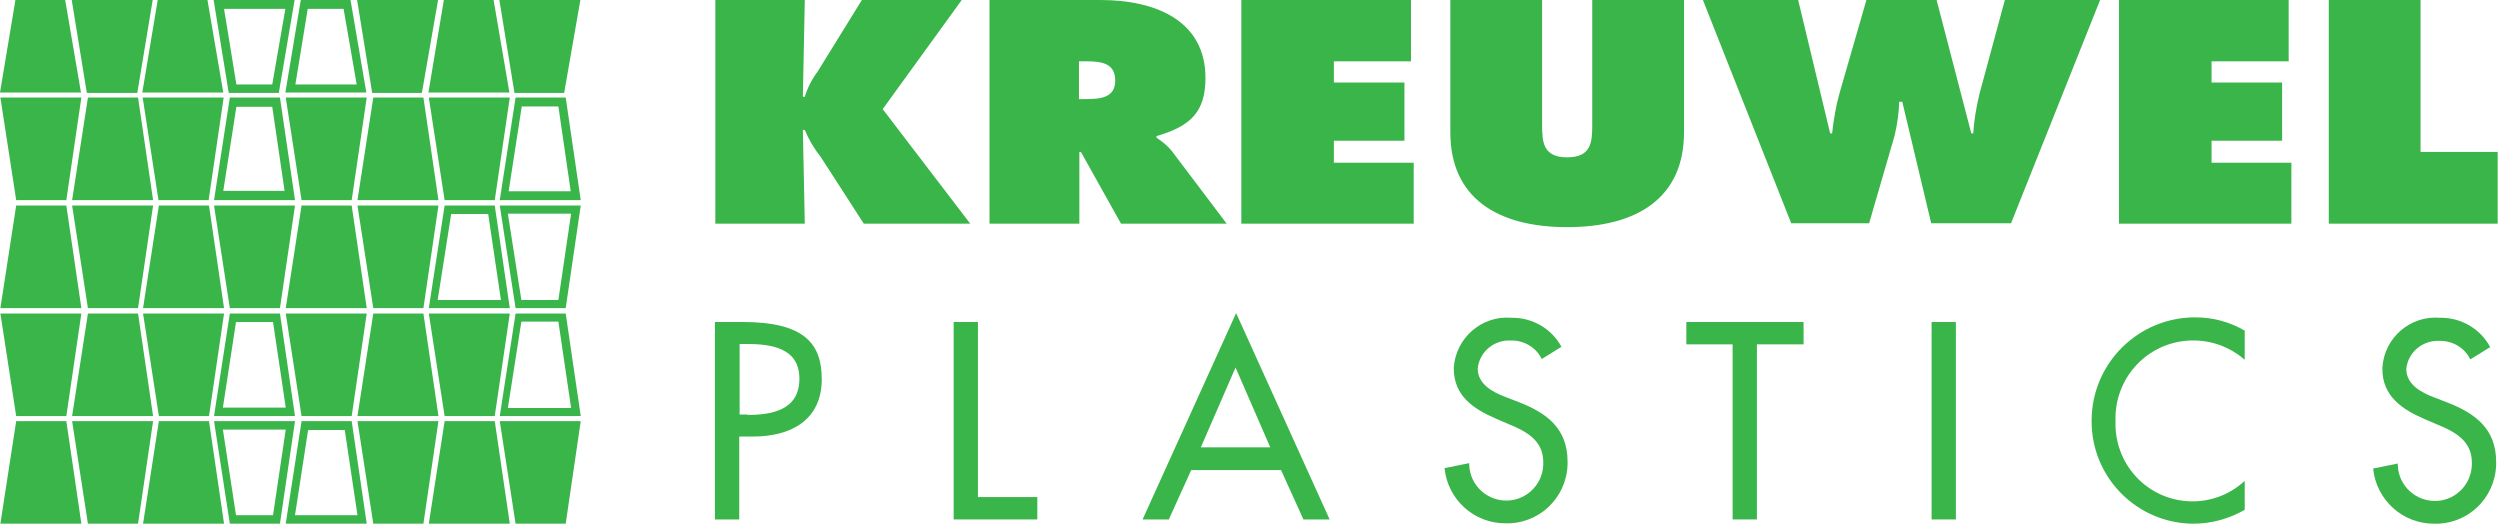
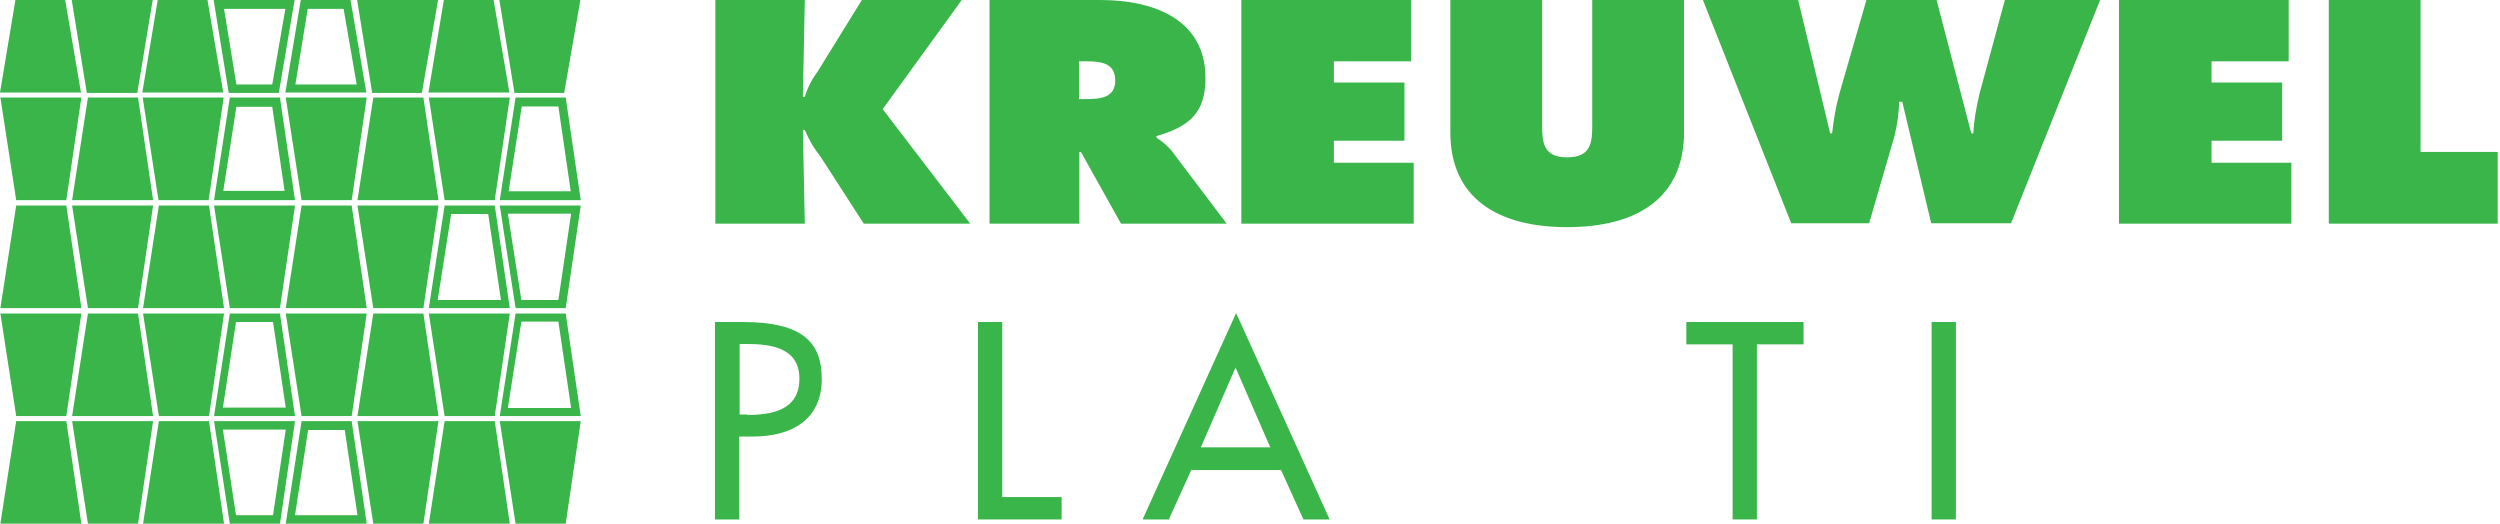
<svg xmlns="http://www.w3.org/2000/svg" version="1.1" viewBox="0 0 648.3 135.8">
  <defs>
    <style>
      .cls-1, .cls-2 {
        fill: #39b54a;
      }

      .cls-2 {
        fill-rule: evenodd;
      }
    </style>
  </defs>
  <g>
    <g id="Layer_1">
      <g>
        <g id="Group_1">
          <path id="Path_9" class="cls-2" d="M146.6,135.8h-12.9l-4.1-26.6h21l-3.9,26.6ZM109.7,135.8h-12.9l-4.1-26.6h21l-3.9,26.6ZM70.8,133.6h-9.6l-3.4-22.2h16.3l-3.3,22.2ZM72.5,135.8h-12.9l-4.1-26.6h21l-3.9,26.6ZM35.7,135.8h-12.9l-4.1-26.6h21l-3.9,26.6ZM128.2,109.2h-12.9l-4.1,26.6h21l-3.9-26.6ZM89.4,111.5h-9.5l-3.4,22.1h16.2l-3.3-22.1ZM91.1,109.2h-12.9l-4.1,26.6h21l-3.9-26.6ZM54.1,109.2h-12.9l-4.1,26.6h21l-3.9-26.6ZM17.2,109.2H4.2L.1,135.8h21l-3.9-26.6ZM144.9,83.4h-9.7l-3.5,22.4h16.4l-3.3-22.4ZM146.6,81.3h-12.9l-4.1,26.6h21l-3.9-26.6ZM109.7,81.3h-12.9l-4.1,26.6h21l-3.9-26.6ZM70.8,83.5h-9.6l-3.4,22.2h16.3l-3.3-22.2ZM72.5,81.3h-12.9l-4.1,26.6h21l-3.9-26.6ZM35.7,81.3h-12.9l-4.1,26.6h21l-3.9-26.6ZM128.2,107.9h-12.9l-4.1-26.6h21l-3.9,26.6ZM91.1,107.9h-12.9l-4.1-26.6h21l-3.9,26.6ZM54.1,107.9h-12.9l-4.1-26.6h21l-3.9,26.6ZM17.2,107.9H4.2L.1,81.3h21l-3.9,26.6ZM144.9,77.8h-9.7l-3.5-22.4h16.4l-3.3,22.4ZM146.6,79.9h-12.9l-4.1-26.6h21l-3.9,26.6ZM109.7,79.9h-12.9l-4.1-26.6h21l-3.9,26.6ZM72.5,79.9h-12.9l-4.1-26.6h21l-3.9,26.6ZM35.7,79.9h-12.9l-4.1-26.6h21l-3.9,26.6ZM126.6,55.5h-9.6l-3.5,22.3h16.4l-3.3-22.3ZM128.2,53.3h-12.9l-4.1,26.6h21l-3.9-26.6ZM91.1,53.3h-12.9l-4.1,26.6h21l-3.9-26.6ZM54.1,53.3h-12.9l-4.1,26.6h21l-3.9-26.6ZM17.2,53.3H4.2L.1,79.9h21l-3.9-26.6ZM144.8,27.6h-9.5l-3.4,22h16.1l-3.2-22ZM146.6,25.3h-12.9l-4.1,26.6h21l-3.9-26.6ZM109.7,25.3h-12.9l-4.1,26.6h21l-3.9-26.6ZM70.7,27.7h-9.4l-3.4,21.8h15.9l-3.2-21.8ZM72.5,25.3h-12.9l-4.1,26.6h21l-3.9-26.6ZM35.7,25.3h-12.9l-4.1,26.6h21l-3.9-26.6ZM128.2,51.9h-12.9l-4.1-26.6h21l-3.9,26.6ZM91.1,51.9h-12.9l-4.1-26.6h21l-3.9,26.6ZM54,51.9h-12.9l-4.1-26.6h21l-3.9,26.6ZM17.1,51.9H4.2L.1,25.3h21l-3.9,26.6ZM133.4,24.1h12.9L150.5,0h-21l3.9,24ZM96.5,24.1h12.9L113.6,0h-21l3.9,24ZM61.2,21.9h9.4l3.4-19.6h-15.9l3.2,19.6ZM59.4,24.1h12.9L76.4,0h-21l3.9,24ZM22.6,24.1h13L39.6,0h-21l3.9,24ZM115.1,0h12.9l4.1,24h-21L115.1,0ZM79.8,2.3h9.3l3.4,19.6h-15.9l3.2-19.6ZM78,0h12.9l4.1,24h-21L78,0ZM40.9,0h12.9l4.1,24h-21L40.9,0ZM4,0h12.9l4.1,24H0L4,0Z" />
        </g>
        <g id="Group_305">
          <path id="Path_321" class="cls-1" d="M604,58h43.7v-18.6h-20V0h-23.8v57.9ZM549.5,58h44.7v-15.8h-20.7v-5.7h18.3v-15.1h-18.3v-5.5h20V0h-44v57.9ZM441.6,0l22.9,57.9h20.2l6.6-22.7c.7-2.9,1.1-5.8,1.2-8.8h.8l7.5,31.5h20.7L544.6,0h-24.7l-6.6,24.4c-.8,3.4-1.4,6.8-1.6,10.2h-.5L502.2,0h-18.2l-6.9,23.9c-1,3.5-1.6,7.1-2,10.7h-.5L466.3,0h-24.7ZM412.9,0v32.3c0,4.5-.2,8.5-6.5,8.5s-6.5-4-6.5-8.5V0h-23.8v34.3c0,16.9,12,24.6,30.3,24.6s30.3-7.7,30.3-24.6V0h-23.8ZM321.9,58h44.7v-15.8h-20.7v-5.7h18.3v-15.1h-18.3v-5.5h20V0h-44v57.9ZM279.8,15.9h1.8c4.1,0,7.6.5,7.6,5s-3.9,4.8-7.8,4.8h-1.6v-9.8ZM256.6,58h23.3v-18.6h.4l10.4,18.6h27.4l-14.2-18.8c-1.1-1.4-2.5-2.5-4-3.5v-.4c8.9-2.6,12.7-6.3,12.7-15.1C312.6,5.6,300.1,0,285.3,0h-28.7v57.9ZM185.5,58h23.2l-.5-24.3h.5c1,2.4,2.3,4.7,4,6.8l11.3,17.5h27.6l-22.7-29.7L249.4,0h-25.9l-11.5,18.6c-1.5,2-2.6,4.2-3.3,6.5h-.5L208.7,0h-23.2v57.9Z" />
-           <path id="Path_322" class="cls-1" d="M645.8,90.1c-2.5-4.8-7.6-7.8-13.1-7.7-7.7-.6-14.3,5.1-14.9,12.8,0,.2,0,.3,0,.5,0,7.1,5.2,10.5,11,13l3.5,1.5c4.4,1.8,8.7,4.2,8.7,9.7.2,5.3-3.9,9.8-9.2,10-5.3.2-9.8-3.9-10-9.2,0-.2,0-.4,0-.5l-6.4,1.3c.8,8.1,7.6,14.3,15.7,14.3,8.7.3,15.9-6.5,16.2-15.2,0-.3,0-.5,0-.8,0-8.6-5.4-12.6-12.6-15.4l-3.6-1.4c-3.2-1.2-7.1-3.3-7.1-7.3.4-4.3,4.2-7.5,8.5-7.3,3.4-.1,6.6,1.7,8.1,4.8l5-3.1Z" />
-           <path id="Path_323" class="cls-1" d="M582.2,85.8c-3.9-2.3-8.3-3.5-12.8-3.5-14.8-.1-26.9,11.8-27,26.6,0,.1,0,.2,0,.4,0,14.6,11.8,26.4,26.3,26.5h.1c4.7,0,9.3-1.3,13.3-3.6v-7.5c-8.1,7.5-20.7,7-28.2-1.1-3.6-3.9-5.5-9.1-5.3-14.4-.4-11.1,8.2-20.5,19.4-20.9,5.2-.2,10.2,1.6,14.1,5v-7.4Z" />
          <rect id="Rectangle_1184" class="cls-1" x="500.9" y="83.5" width="6.3" height="51.2" />
          <path id="Path_324" class="cls-1" d="M455.6,89.3h12.1v-5.8h-30.4v5.8h12v45.4h6.3v-45.4Z" />
-           <path id="Path_325" class="cls-1" d="M405,90.1c-2.5-4.8-7.6-7.8-13.1-7.7-7.7-.6-14.3,5.2-14.9,12.8,0,.1,0,.3,0,.4,0,7.1,5.2,10.5,11,13l3.5,1.5c4.4,1.8,8.7,4.2,8.7,9.7.2,5.3-3.9,9.8-9.2,10s-9.8-3.9-10-9.2c0-.2,0-.3,0-.5l-6.4,1.3c.8,8.1,7.6,14.3,15.7,14.3,8.7.3,15.9-6.5,16.2-15.2,0-.3,0-.5,0-.8,0-8.6-5.4-12.6-12.6-15.4l-3.6-1.4c-3.2-1.2-7.1-3.3-7.1-7.3.4-4.3,4.2-7.5,8.5-7.3,3.4-.1,6.6,1.7,8.1,4.8l5-3.1Z" />
          <path id="Path_326" class="cls-1" d="M320.5,81.3l-24.2,53.4h6.8l5.8-12.8h23.3l5.8,12.8h6.8l-24.2-53.4ZM311.4,116l9-20.7,9,20.7h-18Z" />
-           <path id="Path_327" class="cls-1" d="M253.6,83.5h-6.3v51.2h21.7v-5.8h-15.4v-45.4Z" />
+           <path id="Path_327" class="cls-1" d="M253.6,83.5v51.2h21.7v-5.8h-15.4v-45.4Z" />
          <path id="Path_328" class="cls-1" d="M192.7,83.5h-7.3v51.2h6.3v-21.5h3.6c9.6,0,17.8-4.1,17.8-14.9,0-9.4-4.8-14.8-20.5-14.8ZM193.8,107.5h-2v-18.3h1.7c6.3,0,13.8.9,13.8,9,0,8.1-7,9.4-13.5,9.4Z" />
        </g>
      </g>
    </g>
  </g>
</svg>